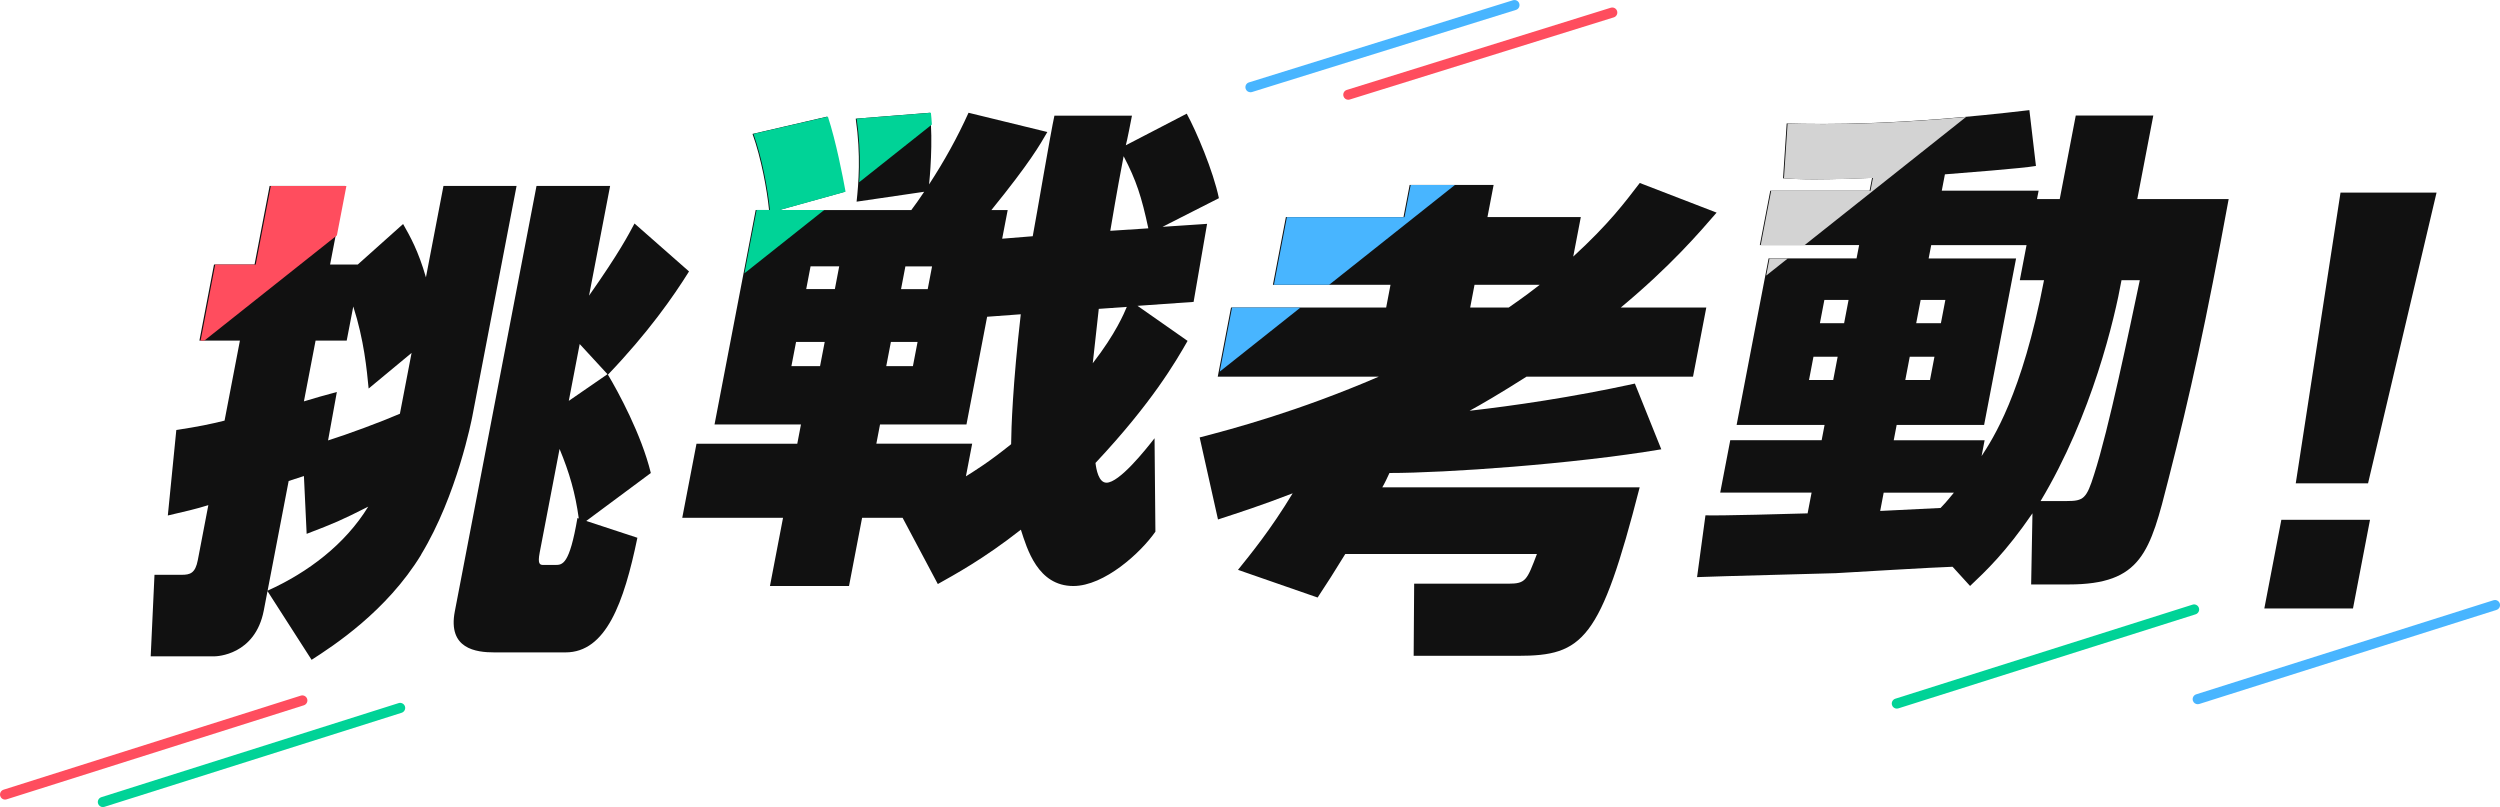
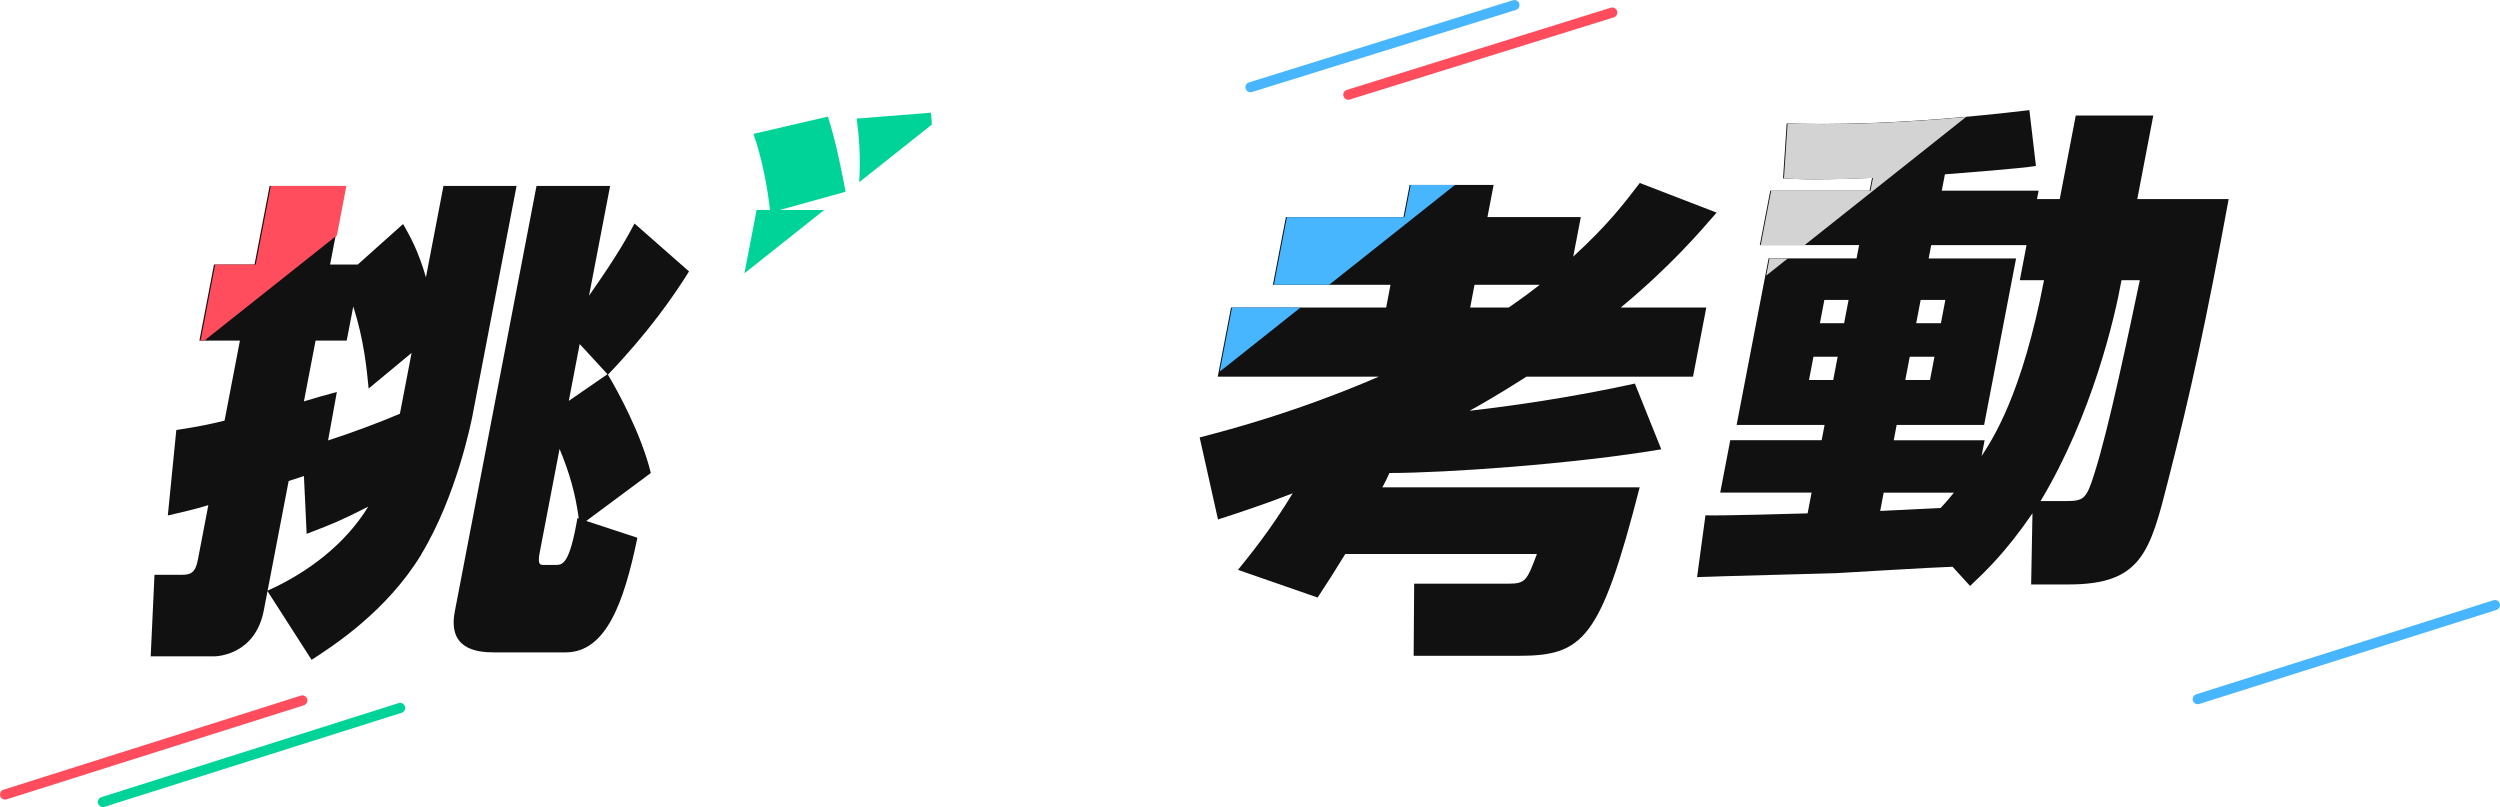
<svg xmlns="http://www.w3.org/2000/svg" id="_レイヤー_2" data-name="レイヤー 2" viewBox="0 0 494.87 159.76">
  <defs>
    <style>
      .cls-1 {
        fill: none;
      }

      .cls-2 {
        clip-path: url(#clippath);
      }

      .cls-3 {
        fill: #00d397;
      }

      .cls-4 {
        fill: #ff4d5e;
      }

      .cls-5 {
        fill: #d3d3d3;
      }

      .cls-6 {
        fill: #111;
      }

      .cls-7 {
        fill: #48b5ff;
      }
    </style>
    <clipPath id="clippath">
-       <path class="cls-1" d="m335.33,74.57l2.63-13.69h-16.92c9.89-8.22,15.57-14.87,18.96-18.78l-15.21-5.87c-3,3.91-6.04,8.02-13.17,14.57l1.5-7.82h-18.48l1.22-6.36h-16.62l-1.22,6.36h-23.28l-2.57,13.4h23.28l-.86,4.5h-30.71l-2.63,13.69h31.88c-16.1,6.94-29.08,10.37-35.46,12.03l3.63,16.24c4.17-1.37,8.45-2.74,14.78-5.18-4.3,7.14-8.39,12.13-10.83,15.16l15.77,5.48c1.93-2.93,3.19-4.89,5.47-8.61h37.94c-1.97,5.18-2.2,5.87-5.62,5.87h-18.68l-.1,14.28h20.63c12.91,0,16.33-3.03,24.11-33.35h-50.95c.42-.68,1.08-2.05,1.42-2.84,11.05,0,36.42-1.76,53.81-4.69l-5.23-13.01c-12.56,2.74-24.12,4.4-32.72,5.38,2.18-1.17,6.04-3.42,11.27-6.75h32.96Zm-44.12-13.69l.86-4.5h12.91c-1.38,1.08-2.76,2.15-6.14,4.5h-7.63Zm191.29-22.74h-19.01l-8.86,57.55h14.31l13.56-57.55Zm-34.08,82.3h17.55l3.37-17.55h-17.55l-3.37,17.55Zm-22-97.55h-15.35l-3.17,16.53h-4.5l.32-1.66h-19.17l.62-3.23c3.58-.29,15.19-1.17,18.02-1.66l-1.3-11.05c-25.52,3.03-40.54,2.84-48.04,2.64l-.72,10.86c1.74.1,3.58.2,6.22.2.29,0,4.6,0,11.4-.29l-.49,2.54h-19.66l-2.07,10.76h19.66l-.51,2.64h-17.41l-6.33,32.96h17.41l-.58,3.03h-18.09l-1.99,10.37h18.09l-.79,4.11c-3.25.1-17.31.49-20.22.39l-1.66,12.23c4.34-.2,24.87-.69,27.43-.78,3.36-.2,19.59-1.17,23.13-1.27l3.47,3.81c3.11-2.93,7.05-6.65,12.35-14.38l-.26,14.08h7.43c14.47,0,16.1-6.46,19.75-20.83,4.31-16.82,7.46-31.2,11.92-55.46h-18.09l3.17-16.53Zm-63.35,52.33h-4.79l.88-4.6h4.79l-.88,4.6Zm2.16-11.25h-4.79l.88-4.6h4.79l-.88,4.6Zm15.16-4.6h4.89l-.88,4.6h-4.89l.88-4.6Zm-2.16,11.25h4.89l-.88,4.6h-4.89l.88-4.6Zm6.09,29.93c-1.68.1-10.07.49-11.95.59l.69-3.62h13.89c-.76.88-1.3,1.66-2.64,3.03Zm8.13-10.27l.6-3.13h-17.99l.58-3.03h17.31l6.33-32.96h-17.31l.51-2.64h18.87l-1.33,6.94h4.79c-4.36,22.69-10.14,31.4-12.36,34.82Zm31.33-34.82c-2.11,9.98-6.16,29.54-9.04,38.44-1.51,4.79-2.09,5.28-5.41,5.28h-5.18c10.21-17.02,14.69-36.29,16.02-43.72h3.62Zm-303.25,18.72c7.95-8.31,12.94-15.45,16.05-20.44l-10.79-9.49c-1.21,2.25-2.95,5.67-9,14.28l4.17-21.71h-14.57l-16.17,84.21c-1.43,7.43,4.21,8.12,7.83,8.12h14.08c8.02,0,11.56-9.78,14.23-22.69l-10.12-3.33,12.78-9.49c-1.86-7.63-6.49-16.14-8.49-19.46Zm-6.03,28.36c-1.59,9.29-2.96,9.29-4.42,9.29h-2.35c-.68,0-1.14-.2-.7-2.45l3.94-20.54c1.93,4.69,3.12,8.7,3.81,13.79l-.27-.1Zm-1.71-23.18l2.16-11.25,5.5,5.97-7.66,5.28Zm126.34-35.05l-8.82.59,11.16-5.67c-1.12-5.38-4.49-13.3-6.37-16.73l-12.06,6.26c.25-.78,1.06-4.99,1.22-5.87h-15.35c-.75,3.42-3.58,20.15-4.29,23.86l-6.06.49,1.09-5.67h-3.23c7.69-9.49,9.62-12.91,11.08-15.45l-15.6-3.81c-2.21,4.89-4.76,9.49-7.81,14.18.11-1.08.83-8.41.18-14.18l-14.7,1.17c1.05,7.24.55,12.91.17,16.43l13.38-1.96c-1.24,1.86-1.49,2.15-2.55,3.62h-26.21l13.02-3.62c-.57-3.13-1.9-9.98-3.5-14.87l-14.74,3.42c1.72,4.79,2.86,11.05,3.27,15.06h-2.64l-8.15,42.45h17.11l-.73,3.81h-19.95l-2.82,14.67h19.95l-2.59,13.5h15.65l2.59-13.5h8.02l6.97,13.11c3.29-1.86,8.96-4.89,16.44-10.76,1.22,3.81,3.34,11.15,10.38,11.15,6.16,0,13.4-6.65,16.25-10.76l-.17-18.49c-1.82,2.35-6.97,8.8-9.51,8.8-1.56,0-2.04-2.64-2.18-3.91,11.19-11.93,15.88-20.05,18.23-24.16l-9.91-6.94,11.1-.78,2.67-15.45Zm-76.6,28.17h-5.67l.92-4.79h5.67l-.92,4.79Zm2.93-15.26h-5.67l.86-4.5h5.67l-.86,4.5Zm13.97-4.5h5.28l-.86,4.5h-5.28l.86-4.5Zm-2.87,14.96h5.28l-.92,4.79h-5.28l.92-4.79Zm23.79,20.25c-4.51,3.62-6.94,5.09-8.95,6.36l1.24-6.46h-18.97l.73-3.81h17.11l4.09-21.32,6.65-.49c-1.59,13.89-1.88,22.5-1.91,25.72Zm16.19-16.04c.25-2.35.87-8.12,1.19-10.76l5.55-.39c-.54,1.27-2.19,5.28-6.74,11.15Zm3.47-26.21c1.36-8.12,2.21-12.52,2.64-14.77,2.5,4.79,3.54,8.02,4.89,14.28l-7.53.49Zm-117.52-8.86h-14.47l-3.47,18.09c-1.53-5.28-3.13-8.12-4.52-10.56l-8.97,8.02h-5.48l2.99-15.55h-14.96l-2.99,15.55h-8.02l-2.89,15.06h8.02l-3.04,15.84c-2.77.69-5.11,1.17-9.55,1.86l-1.68,16.92c3.38-.78,5.53-1.27,8.02-2.05l-2.08,10.86c-.51,2.64-1.54,2.93-3.2,2.93h-5.38l-.75,16.14h12.62c.39,0,8.06-.2,9.77-9.1l.73-3.81,8.73,13.6c4.24-2.74,14.85-9.58,21.7-20.83,7.14-11.74,10.05-26.9,10.13-27.29l8.77-45.68Zm-49.32,80.1l4.17-21.71c.62-.2,2.09-.69,3.02-.98l.54,11.44c5.6-2.15,6.77-2.64,12.18-5.38-4.56,7.43-11.89,13.01-19.92,16.63Zm26.19-35.02c-3.84,1.66-10.47,4.11-14.22,5.28l1.74-9.59c-2.17.59-4.64,1.27-6.52,1.86l2.31-12.03h6.16l1.3-6.75c2.15,6.65,2.68,12.52,3.04,16.24l8.49-7.04-2.31,12.03Z" />
+       <path class="cls-1" d="m335.33,74.57l2.63-13.69h-16.92c9.89-8.22,15.57-14.87,18.96-18.78l-15.21-5.87c-3,3.91-6.04,8.02-13.17,14.57l1.5-7.82h-18.48l1.22-6.36h-16.62l-1.22,6.36h-23.28l-2.57,13.4h23.28l-.86,4.5h-30.71l-2.63,13.69h31.88c-16.1,6.94-29.08,10.37-35.46,12.03l3.63,16.24c4.17-1.37,8.45-2.74,14.78-5.18-4.3,7.14-8.39,12.13-10.83,15.16l15.77,5.48c1.93-2.93,3.19-4.89,5.47-8.61h37.94c-1.97,5.18-2.2,5.87-5.62,5.87h-18.68l-.1,14.28h20.63c12.91,0,16.33-3.03,24.11-33.35h-50.95c.42-.68,1.08-2.05,1.42-2.84,11.05,0,36.42-1.76,53.81-4.69l-5.23-13.01c-12.56,2.74-24.12,4.4-32.72,5.38,2.18-1.17,6.04-3.42,11.27-6.75h32.96Zm-44.12-13.69l.86-4.5h12.91c-1.38,1.08-2.76,2.15-6.14,4.5h-7.63Zm191.29-22.74h-19.01l-8.86,57.55h14.31l13.56-57.55Zm-34.08,82.3h17.55l3.37-17.55h-17.55l-3.37,17.55Zm-22-97.55h-15.35l-3.17,16.53h-4.5l.32-1.66h-19.17l.62-3.23c3.58-.29,15.19-1.17,18.02-1.66l-1.3-11.05c-25.52,3.03-40.54,2.84-48.04,2.64l-.72,10.86c1.74.1,3.58.2,6.22.2.29,0,4.6,0,11.4-.29l-.49,2.54h-19.66l-2.07,10.76h19.66l-.51,2.64h-17.41l-6.33,32.96h17.41l-.58,3.03h-18.09l-1.99,10.37h18.09l-.79,4.11c-3.25.1-17.31.49-20.22.39l-1.66,12.23c4.34-.2,24.87-.69,27.43-.78,3.36-.2,19.59-1.17,23.13-1.27l3.47,3.81c3.11-2.93,7.05-6.65,12.35-14.38l-.26,14.08h7.43c14.47,0,16.1-6.46,19.75-20.83,4.31-16.82,7.46-31.2,11.92-55.46h-18.09l3.17-16.53Zm-63.35,52.33h-4.79l.88-4.6h4.79l-.88,4.6Zm2.16-11.25h-4.79l.88-4.6h4.79l-.88,4.6Zm15.16-4.6h4.89l-.88,4.6h-4.89l.88-4.6Zm-2.16,11.25h4.89l-.88,4.6h-4.89l.88-4.6Zm6.09,29.93c-1.68.1-10.07.49-11.95.59l.69-3.62h13.89c-.76.88-1.3,1.66-2.64,3.03Zm8.13-10.27l.6-3.13h-17.99l.58-3.03h17.31l6.33-32.96h-17.31l.51-2.64h18.87l-1.33,6.94h4.79c-4.36,22.69-10.14,31.4-12.36,34.82Zm31.33-34.82c-2.11,9.98-6.16,29.54-9.04,38.44-1.51,4.79-2.09,5.28-5.41,5.28h-5.18c10.21-17.02,14.69-36.29,16.02-43.72h3.62Zm-303.25,18.72c7.95-8.31,12.94-15.45,16.05-20.44l-10.79-9.49c-1.21,2.25-2.95,5.67-9,14.28l4.17-21.71h-14.57l-16.17,84.21c-1.43,7.43,4.21,8.12,7.83,8.12h14.08c8.02,0,11.56-9.78,14.23-22.69l-10.12-3.33,12.78-9.49c-1.86-7.63-6.49-16.14-8.49-19.46Zm-6.03,28.36c-1.59,9.29-2.96,9.29-4.42,9.29h-2.35c-.68,0-1.14-.2-.7-2.45l3.94-20.54c1.93,4.69,3.12,8.7,3.81,13.79l-.27-.1Zm-1.71-23.18l2.16-11.25,5.5,5.97-7.66,5.28Zm126.34-35.05l-8.82.59,11.16-5.67c-1.12-5.38-4.49-13.3-6.37-16.73l-12.06,6.26c.25-.78,1.06-4.99,1.22-5.87h-15.35c-.75,3.42-3.58,20.15-4.29,23.86l-6.06.49,1.09-5.67h-3.23c7.69-9.49,9.62-12.91,11.08-15.45l-15.6-3.81c-2.21,4.89-4.76,9.49-7.81,14.18.11-1.08.83-8.41.18-14.18l-14.7,1.17c1.05,7.24.55,12.91.17,16.43l13.38-1.96c-1.24,1.86-1.49,2.15-2.55,3.62h-26.21l13.02-3.62c-.57-3.13-1.9-9.98-3.5-14.87l-14.74,3.42c1.72,4.79,2.86,11.05,3.27,15.06h-2.64l-8.15,42.45h17.11l-.73,3.81h-19.95l-2.82,14.67h19.95l-2.59,13.5h15.65l2.59-13.5h8.02l6.97,13.11c3.29-1.86,8.96-4.89,16.44-10.76,1.22,3.81,3.34,11.15,10.38,11.15,6.16,0,13.4-6.65,16.25-10.76l-.17-18.49c-1.82,2.35-6.97,8.8-9.51,8.8-1.56,0-2.04-2.64-2.18-3.91,11.19-11.93,15.88-20.05,18.23-24.16l-9.91-6.94,11.1-.78,2.67-15.45Zm-76.6,28.17h-5.67l.92-4.79h5.67l-.92,4.79Zm2.93-15.26h-5.67l.86-4.5h5.67l-.86,4.5Zm13.97-4.5h5.28l-.86,4.5h-5.28l.86-4.5Zm-2.87,14.96h5.28l-.92,4.79h-5.28l.92-4.79Zm23.79,20.25c-4.51,3.62-6.94,5.09-8.95,6.36l1.24-6.46h-18.97l.73-3.81h17.11l4.09-21.32,6.65-.49c-1.59,13.89-1.88,22.5-1.91,25.72Zm16.19-16.04c.25-2.35.87-8.12,1.19-10.76l5.55-.39c-.54,1.27-2.19,5.28-6.74,11.15Zm3.47-26.21c1.36-8.12,2.21-12.52,2.64-14.77,2.5,4.79,3.54,8.02,4.89,14.28l-7.53.49Zm-117.52-8.86h-14.47l-3.47,18.09c-1.53-5.28-3.13-8.12-4.52-10.56l-8.97,8.02h-5.48l2.99-15.55h-14.96l-2.99,15.55h-8.02l-2.89,15.06h8.02l-3.04,15.84c-2.77.69-5.11,1.17-9.55,1.86l-1.68,16.92c3.38-.78,5.53-1.27,8.02-2.05l-2.08,10.86h-5.38l-.75,16.14h12.62c.39,0,8.06-.2,9.77-9.1l.73-3.81,8.73,13.6c4.24-2.74,14.85-9.58,21.7-20.83,7.14-11.74,10.05-26.9,10.13-27.29l8.77-45.68Zm-49.32,80.1l4.17-21.71c.62-.2,2.09-.69,3.02-.98l.54,11.44c5.6-2.15,6.77-2.64,12.18-5.38-4.56,7.43-11.89,13.01-19.92,16.63Zm26.19-35.02c-3.84,1.66-10.47,4.11-14.22,5.28l1.74-9.59c-2.17.59-4.64,1.27-6.52,1.86l2.31-12.03h6.16l1.3-6.75c2.15,6.65,2.68,12.52,3.04,16.24l8.49-7.04-2.31,12.03Z" />
    </clipPath>
  </defs>
  <g id="_レイヤー_1-2" data-name="レイヤー 1">
    <g>
      <g>
        <path class="cls-6" d="m83.38,109.78c-6.85,11.25-17.46,18.1-21.7,20.83l-8.73-13.6-.73,3.81c-1.71,8.9-9.38,9.1-9.77,9.1h-12.62l.75-16.14h5.38c1.66,0,2.7-.29,3.2-2.93l2.08-10.86c-2.5.78-4.64,1.27-8.02,2.05l1.68-16.92c4.43-.68,6.78-1.17,9.55-1.86l3.04-15.84h-8.02l2.89-15.06h8.02l2.99-15.55h14.96l-2.99,15.55h5.48l8.97-8.02c1.39,2.45,3,5.28,4.52,10.56l3.47-18.09h14.47l-8.77,45.68c-.08.39-2.99,15.55-10.13,27.29Zm-22.68-4.11l-.54-11.44c-.94.29-2.4.78-3.02.98l-4.17,21.71c8.03-3.62,15.36-9.19,19.92-16.63-5.42,2.74-6.58,3.23-12.18,5.38Zm20.76-35.8l-8.49,7.04c-.36-3.72-.9-9.58-3.04-16.24l-1.3,6.75h-6.16l-2.31,12.03c1.87-.59,4.35-1.27,6.52-1.86l-1.74,9.59c3.75-1.17,10.38-3.62,14.22-5.28l2.31-12.03Zm34.59,33.25l10.12,3.33c-2.67,12.91-6.22,22.69-14.23,22.69h-14.08c-3.62,0-9.26-.68-7.83-8.12l16.17-84.21h14.57l-4.17,21.71c6.05-8.61,7.79-12.03,9-14.28l10.79,9.49c-3.11,4.99-8.1,12.13-16.05,20.44,2,3.33,6.63,11.83,8.49,19.46l-12.78,9.49Zm-5.28-14.28l-3.94,20.54c-.43,2.25.02,2.45.7,2.45h2.35c1.47,0,2.84,0,4.42-9.29l.27.1c-.69-5.09-1.87-9.1-3.81-13.79Zm3.98-20.74l-2.16,11.25,7.66-5.28-5.5-5.97Z" />
-         <path class="cls-6" d="m204.43,46.75c.71-3.72,3.53-20.44,4.29-23.86h15.35c-.17.88-.98,5.09-1.22,5.87l12.06-6.26c1.88,3.42,5.25,11.35,6.37,16.73l-11.16,5.67,8.82-.59-2.67,15.45-11.1.78,9.91,6.94c-2.35,4.11-7.04,12.23-18.23,24.16.15,1.27.62,3.91,2.18,3.91,2.54,0,7.69-6.46,9.51-8.8l.17,18.49c-2.84,4.11-10.09,10.76-16.25,10.76-7.04,0-9.15-7.34-10.38-11.15-7.48,5.87-13.15,8.9-16.44,10.76l-6.97-13.11h-8.02l-2.59,13.5h-15.65l2.59-13.5h-19.95l2.82-14.67h19.95l.73-3.81h-17.11l8.15-42.45h2.64c-.4-4.01-1.55-10.27-3.27-15.06l14.74-3.42c1.6,4.89,2.93,11.74,3.5,14.87l-13.02,3.62h26.21c1.06-1.47,1.32-1.76,2.55-3.62l-13.38,1.96c.38-3.52.88-9.19-.17-16.43l14.7-1.17c.65,5.77-.07,13.11-.18,14.18,3.05-4.69,5.6-9.29,7.81-14.18l15.6,3.81c-1.47,2.54-3.39,5.97-11.08,15.45h3.23l-1.09,5.67,6.06-.49Zm-46.85,20.93l-.92,4.79h5.67l.92-4.79h-5.67Zm2.87-14.96l-.86,4.5h5.67l.86-4.5h-5.67Zm34.95,9.98l-4.09,21.32h-17.11l-.73,3.81h18.97l-1.24,6.46c2-1.27,4.44-2.74,8.95-6.36.03-3.23.32-11.83,1.91-25.72l-6.65.49Zm-19.05,4.99l-.92,4.79h5.28l.92-4.79h-5.28Zm2.87-14.96l-.86,4.5h5.28l.86-4.5h-5.28Zm38.28,8.41c-.31,2.64-.93,8.41-1.19,10.76,4.55-5.87,6.2-9.88,6.74-11.15l-5.55.39Zm9.81-15.94c-1.34-6.26-2.38-9.49-4.89-14.28-.43,2.25-1.28,6.65-2.64,14.77l7.53-.49Z" />
        <path class="cls-6" d="m245.05,112.81c2.44-3.03,6.53-8.02,10.83-15.16-6.34,2.45-10.61,3.81-14.78,5.18l-3.63-16.24c6.38-1.66,19.36-5.09,35.46-12.03h-31.88l2.63-13.69h30.71l.86-4.5h-23.28l2.57-13.4h23.28l1.22-6.36h16.62l-1.22,6.36h18.48l-1.5,7.82c7.13-6.55,10.16-10.66,13.17-14.57l15.21,5.87c-3.39,3.91-9.07,10.56-18.96,18.78h16.92l-2.63,13.69h-32.96c-5.23,3.33-9.09,5.57-11.27,6.75,8.6-.98,20.16-2.64,32.72-5.38l5.23,13.01c-17.38,2.93-42.76,4.69-53.81,4.69-.35.78-1,2.15-1.42,2.84h50.95c-7.78,30.32-11.2,33.35-24.11,33.35h-20.63l.1-14.28h18.68c3.42,0,3.65-.69,5.62-5.87h-37.94c-2.28,3.72-3.53,5.67-5.47,8.61l-15.77-5.48Zm46.83-56.44l-.86,4.5h7.63c3.38-2.35,4.76-3.42,6.14-4.5h-12.91Z" />
        <path class="cls-6" d="m386.49,112.19c-3.54.1-19.77,1.08-23.13,1.27-2.56.1-23.09.59-27.43.78l1.66-12.23c2.92.1,16.97-.29,20.22-.39l.79-4.11h-18.09l1.99-10.37h18.09l.58-3.03h-17.41l6.33-32.96h17.41l.51-2.64h-19.66l2.07-10.76h19.66l.49-2.54c-6.8.29-11.11.29-11.4.29-2.64,0-4.48-.1-6.22-.2l.72-10.86c7.49.2,22.52.39,48.04-2.64l1.3,11.05c-2.83.49-14.44,1.37-18.02,1.66l-.62,3.23h19.17l-.32,1.66h4.5l3.17-16.53h15.35l-3.17,16.53h18.09c-4.46,24.26-7.61,38.63-11.92,55.46-3.64,14.38-5.27,20.83-19.75,20.83h-7.43l.26-14.08c-5.3,7.73-9.24,11.44-12.35,14.38l-3.47-3.81Zm-27.52-41.57l-.88,4.6h4.79l.88-4.6h-4.79Zm2.16-11.25l-.88,4.6h4.79l.88-4.6h-4.79Zm11.74,38.15l-.69,3.62c1.88-.1,10.26-.49,11.95-.59,1.34-1.37,1.88-2.15,2.64-3.03h-13.89Zm26.95-42.06l1.33-6.94h-18.87l-.51,2.64h17.31l-6.33,32.96h-17.31l-.58,3.03h17.99l-.6,3.13c2.22-3.42,8-12.13,12.36-34.82h-4.79Zm-21.79,15.16l-.88,4.6h4.89l.88-4.6h-4.89Zm2.16-11.25l-.88,4.6h4.89l.88-4.6h-4.89Zm28.93,39.81c3.33,0,3.91-.49,5.41-5.28,2.88-8.9,6.93-28.46,9.04-38.44h-3.62c-1.33,7.43-5.81,26.7-16.02,43.72h5.18Z" />
-         <path class="cls-6" d="m469.14,102.89l-3.37,17.55h-17.55l3.37-17.55h17.55Zm13.17-64.76l-13.56,57.55h-14.31l8.86-57.55h19.01Z" />
      </g>
      <g class="cls-2">
        <polygon class="cls-4" points="21.6 82.38 88.09 29.61 32.16 29.61 21.6 82.38" />
        <polygon class="cls-7" points="238.31 76.05 304.8 23.28 248.87 23.28 238.31 76.05" />
        <polygon class="cls-3" points="137.96 61.56 204.45 8.79 148.51 8.79 137.96 61.56" />
        <polygon class="cls-5" points="340.61 61.7 407.1 8.93 351.16 8.93 340.61 61.7" />
      </g>
      <path class="cls-7" d="m247.52,18.26c-.43,0-.82-.27-.95-.7-.16-.53.13-1.09.66-1.25L299.49.05c.52-.16,1.09.13,1.25.66.16.53-.13,1.09-.66,1.25l-52.26,16.26c-.1.03-.2.05-.3.05Z" />
      <path class="cls-4" d="m266.89,19.75c-.43,0-.82-.27-.95-.7-.16-.53.13-1.09.66-1.25L318.85,1.53c.52-.16,1.09.13,1.25.66s-.13,1.09-.66,1.25l-52.26,16.26c-.1.03-.2.05-.3.05Z" />
      <path class="cls-4" d="m1,158.28c-.42,0-.82-.27-.95-.7-.17-.53.13-1.09.65-1.26l58.84-18.62c.53-.17,1.09.12,1.26.65.17.53-.13,1.09-.65,1.26L1.3,158.23c-.1.03-.2.05-.3.05Z" />
      <path class="cls-3" d="m20.36,159.76c-.42,0-.82-.27-.95-.7-.17-.53.13-1.09.65-1.26l58.84-18.62c.53-.17,1.09.13,1.26.65.17.53-.13,1.09-.65,1.26l-58.84,18.62c-.1.03-.2.05-.3.05Z" />
      <path class="cls-7" d="m435.03,139.4c-.42,0-.82-.27-.95-.7-.17-.53.13-1.09.65-1.26l58.84-18.62c.53-.17,1.09.12,1.26.65.17.53-.13,1.09-.65,1.26l-58.84,18.62c-.1.03-.2.05-.3.05Z" />
-       <path class="cls-3" d="m375.47,140.27c-.42,0-.82-.27-.95-.7-.17-.53.13-1.09.65-1.26l58.84-18.62c.53-.17,1.09.12,1.26.65.17.53-.13,1.09-.65,1.26l-58.84,18.62c-.1.03-.2.05-.3.05Z" />
    </g>
  </g>
</svg>